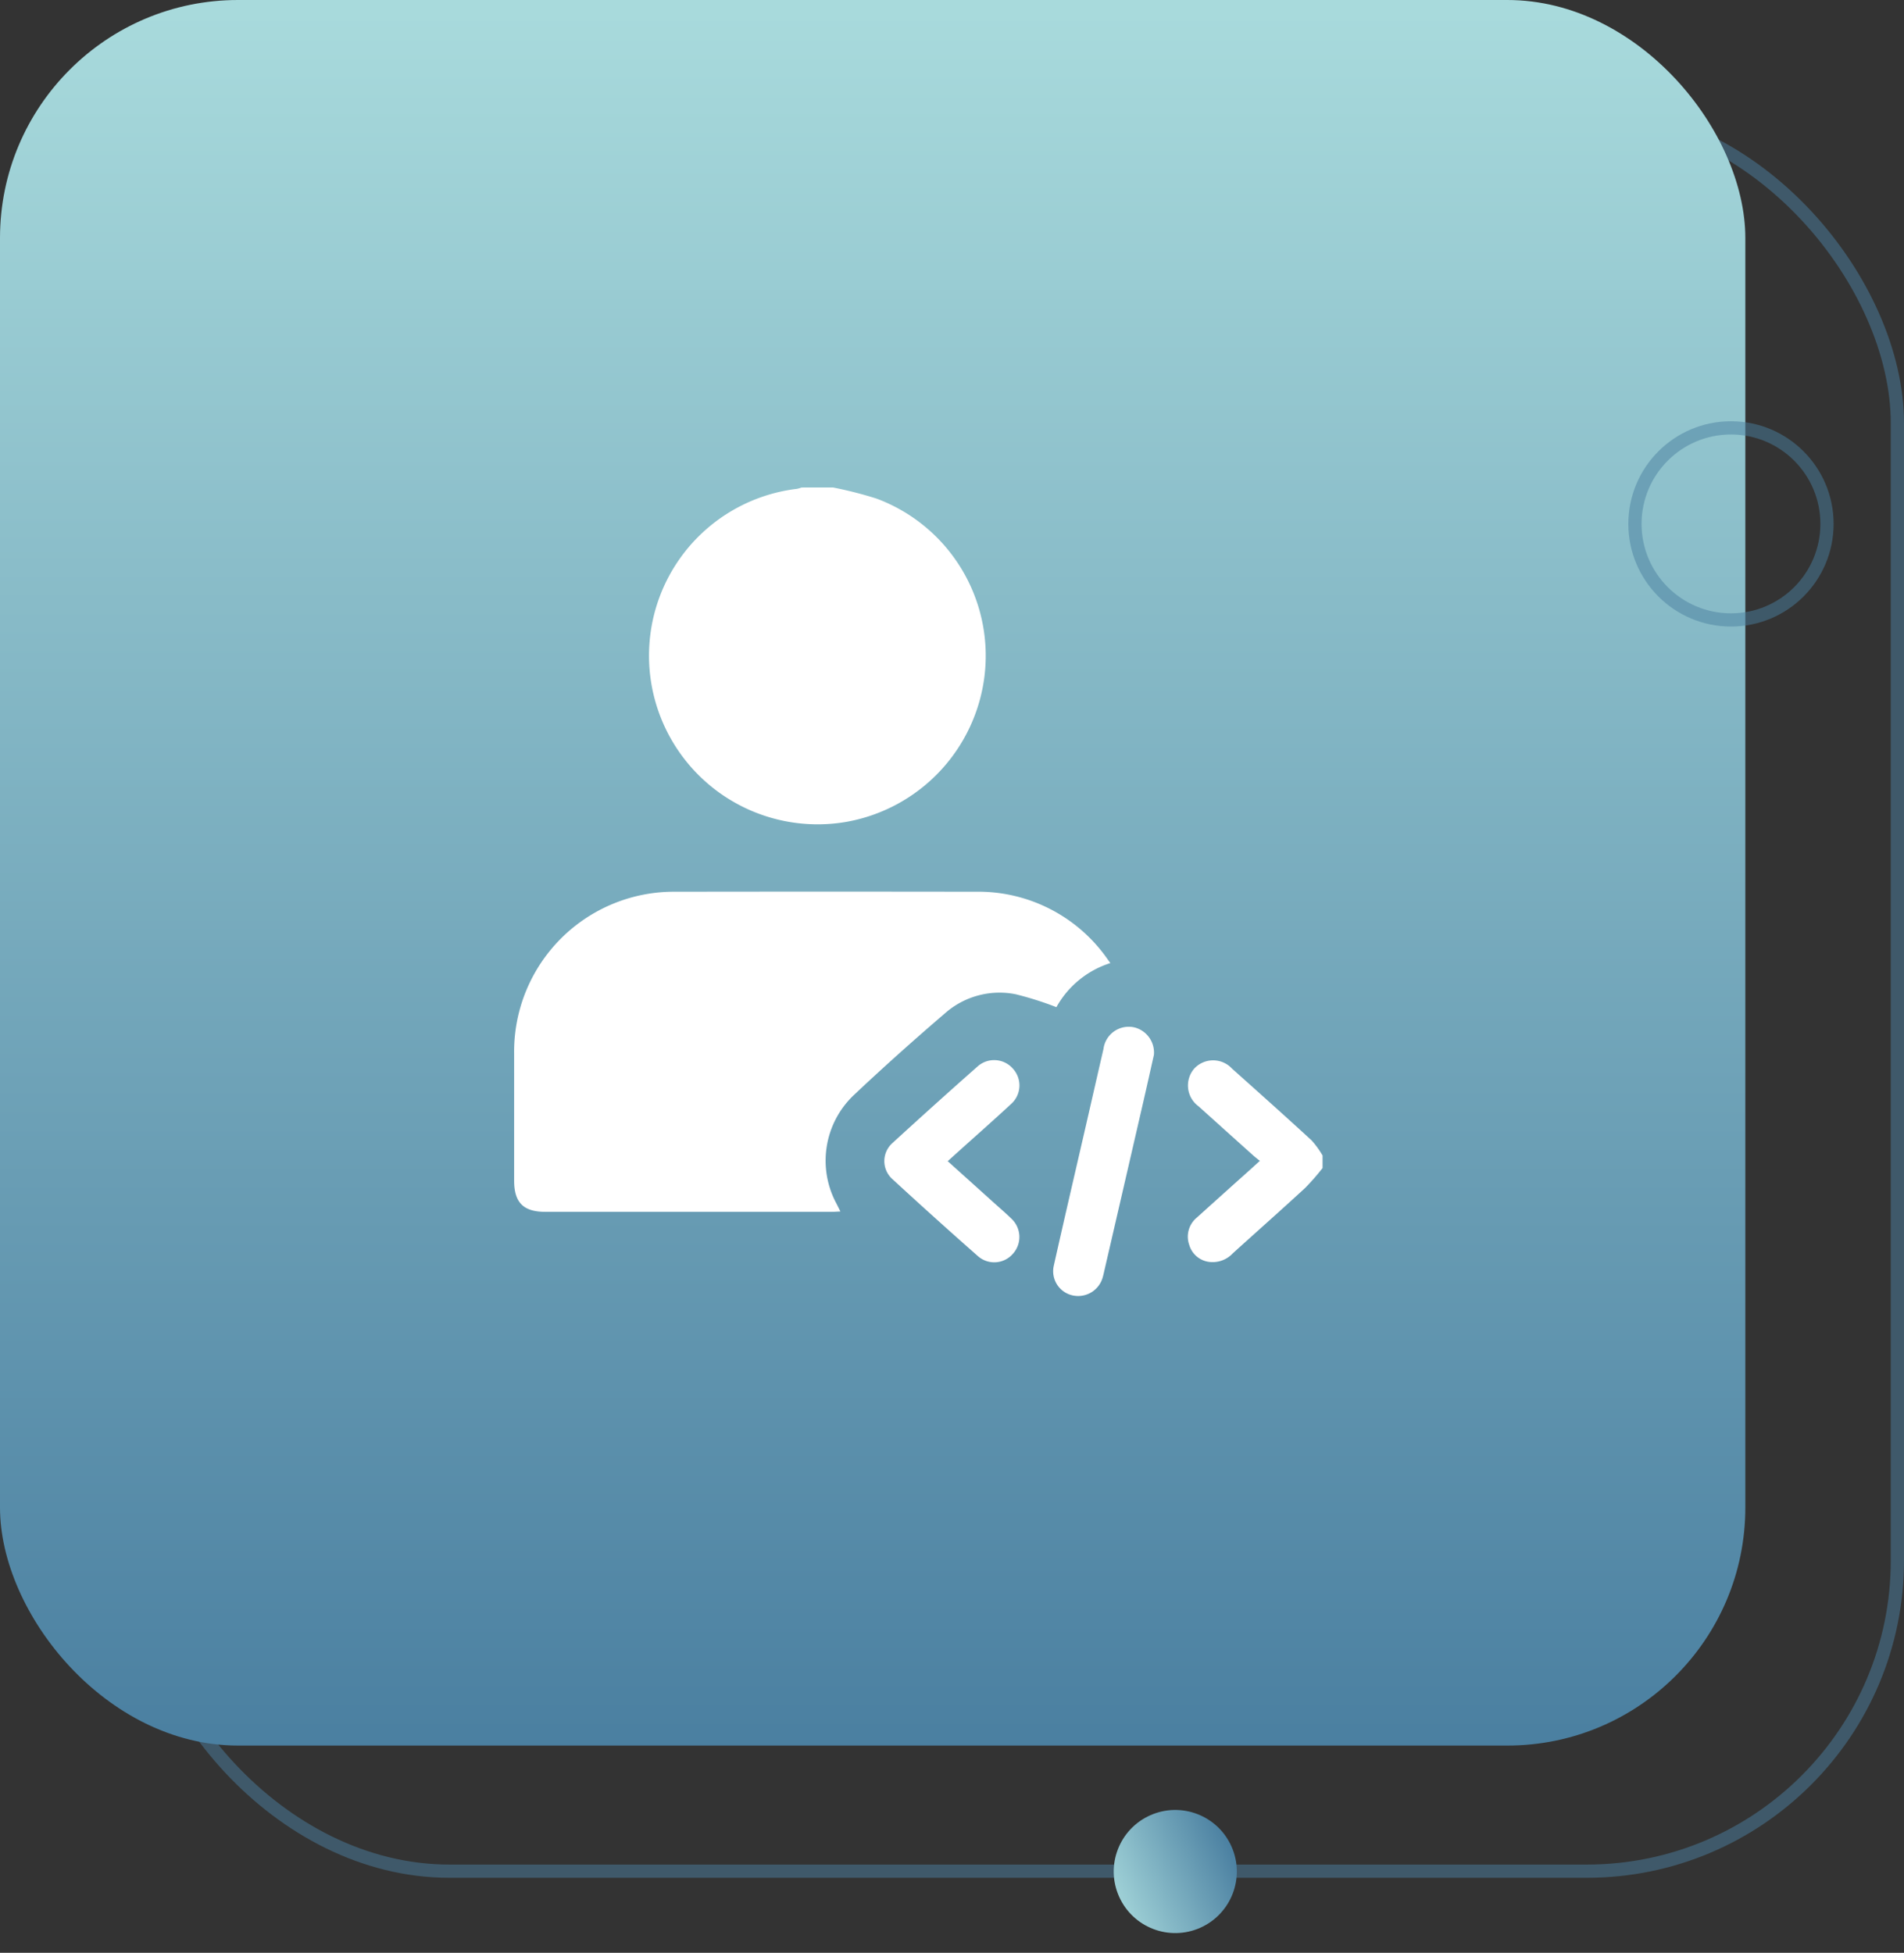
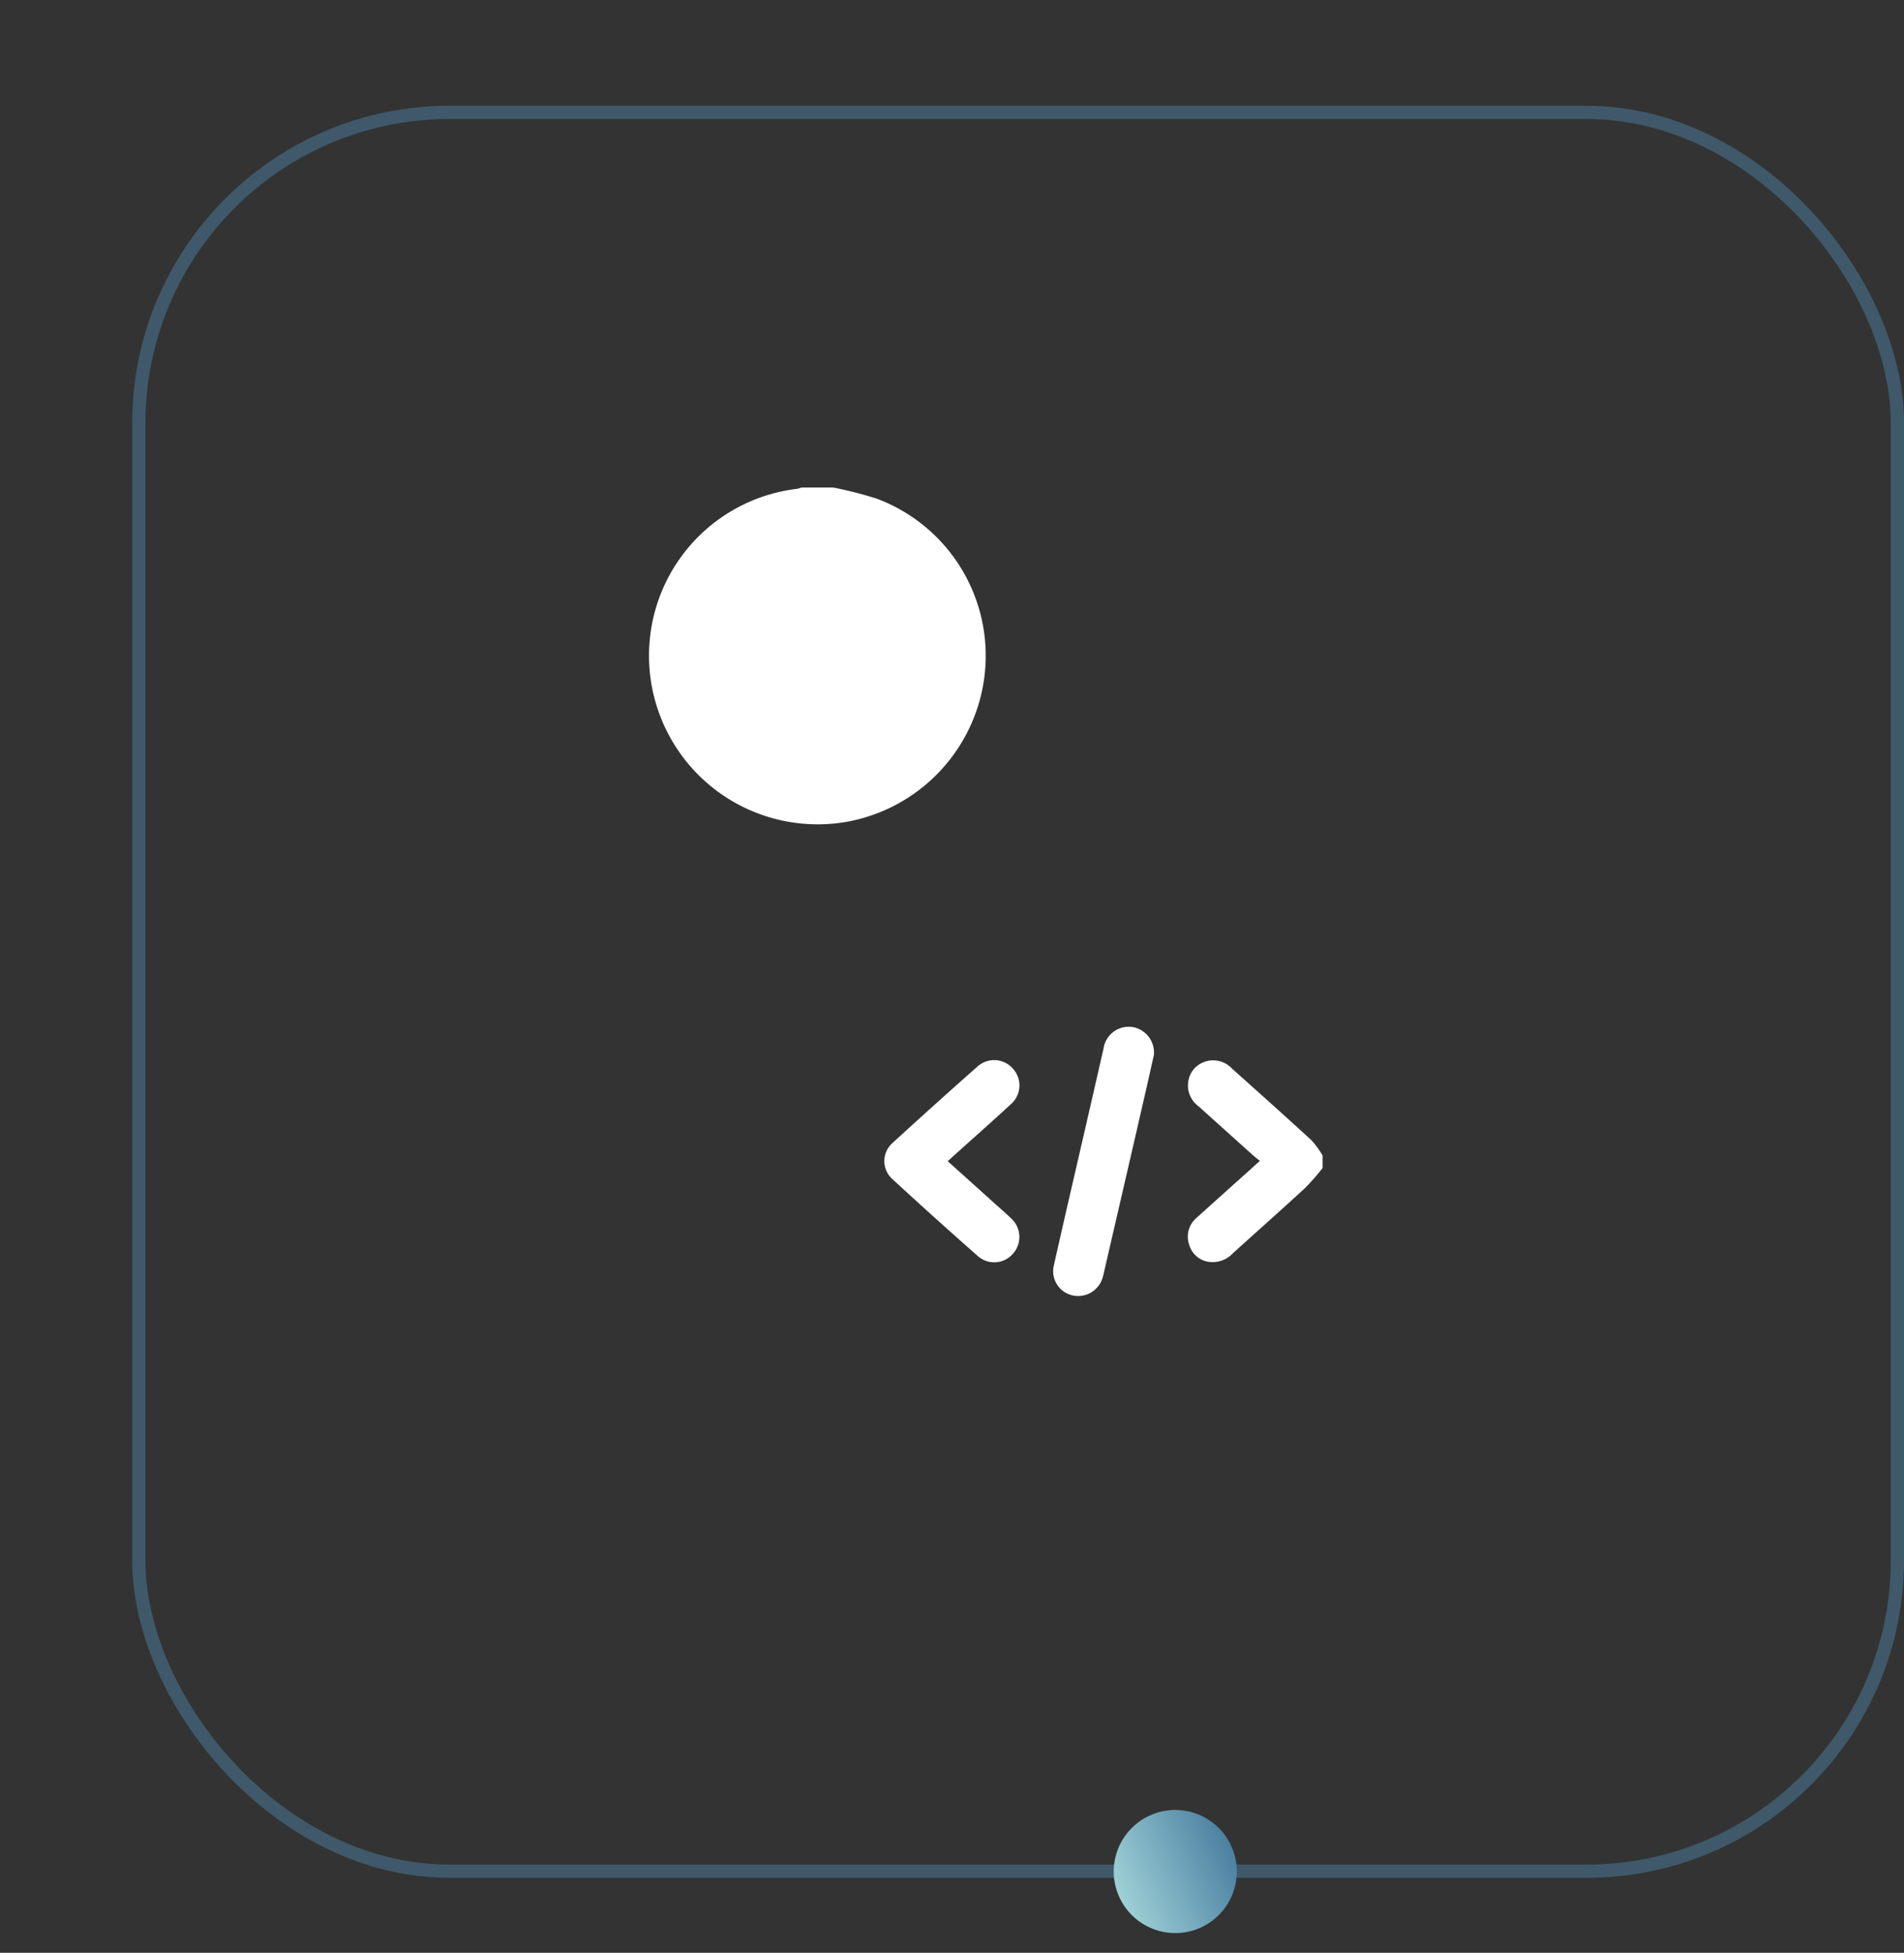
<svg xmlns="http://www.w3.org/2000/svg" width="72" height="73.835" viewBox="0 0 72 73.835">
  <rect x="0" y="0" width="72" height="73.835" fill="#333333" stroke="none" />
  <defs>
    <linearGradient id="linear-gradient" x1="0.5" x2="0.5" y2="1" gradientUnits="objectBoundingBox">
      <stop offset="0" stop-color="#a8dadc" />
      <stop offset="1" stop-color="#4b80a1" />
    </linearGradient>
    <linearGradient id="linear-gradient-2" x1="0.5" x2="0.5" y2="1" gradientUnits="objectBoundingBox">
      <stop offset="0" stop-color="#9ed0d6" />
      <stop offset="1" stop-color="#4b80a1" />
    </linearGradient>
  </defs>
  <g id="dart-wgyc-1" transform="translate(-989 -4153.776)">
    <g id="Group_7741" data-name="Group 7741" transform="translate(90 -2.224)">
      <g id="Rectangle_10933" data-name="Rectangle 10933" transform="translate(904 4160)" fill="none" stroke="#4b80a1" stroke-width="0.5" opacity="0.5">
-         <rect width="67" height="67" rx="12" stroke="none" />
        <rect x="0.25" y="0.25" width="66.5" height="66.5" rx="11.75" fill="none" />
      </g>
-       <rect id="Rectangle_10932" data-name="Rectangle 10932" width="66" height="66" rx="9" transform="translate(899 4156)" fill="url(#linear-gradient)" />
-       <circle id="Ellipse_2226" data-name="Ellipse 2226" cx="3.631" cy="3.631" r="3.631" transform="translate(960.826 4172.178)" fill="none" stroke="#4b80a1" stroke-width="0.5" opacity="0.5" />
      <circle id="Ellipse_2227" data-name="Ellipse 2227" cx="2.326" cy="2.326" r="2.326" transform="matrix(-0.407, -0.914, 0.914, -0.407, 942.264, 4229.835)" fill="url(#linear-gradient-2)" />
    </g>
    <g id="Group_7480" data-name="Group 7480" transform="translate(1506.788 4102.208)">
      <path id="Path_9363" data-name="Path 9363" d="M-427.454,70a15.17,15.17,0,0,1,1.639.418,6.34,6.34,0,0,1,4.092,6.676,6.389,6.389,0,0,1-5.229,5.549,6.377,6.377,0,0,1-7.443-6.77,6.348,6.348,0,0,1,5.578-5.822,1.123,1.123,0,0,0,.17-.05Z" transform="translate(-58.832)" fill="#fff" />
      <path id="Path_9364" data-name="Path 9364" d="M-173.775,345.638a8.837,8.837,0,0,1-.655.749c-.906.835-1.83,1.652-2.743,2.479a1.038,1.038,0,0,1-.832.326.9.9,0,0,1-.812-.649.931.931,0,0,1,.284-1.029q.974-.879,1.952-1.754l.435-.394c-.1-.078-.18-.141-.258-.21q-1.032-.926-2.062-1.854a.975.975,0,0,1-.163-1.423.974.974,0,0,1,1.431,0c1.007.9,2.016,1.8,3.011,2.716a3.432,3.432,0,0,1,.412.569Z" transform="translate(-294 -249.906)" fill="#fff" />
-       <path id="Path_9365" data-name="Path 9365" d="M-475.8,264.288a3.566,3.566,0,0,0-2.04,1.667,12.593,12.593,0,0,0-1.543-.489,3.117,3.117,0,0,0-2.675.725c-1.178,1.01-2.337,2.045-3.465,3.11a3.416,3.416,0,0,0-.642,4.066c.049.094.095.189.157.313-.13.006-.225.014-.32.014h-10.838c-.829,0-1.18-.351-1.18-1.178q0-2.4,0-4.806a6.045,6.045,0,0,1,6.11-6.12q5.673-.009,11.345,0a5.957,5.957,0,0,1,4.84,2.351C-475.973,264.043-475.9,264.15-475.8,264.288Z" transform="translate(0 -176.306)" fill="#fff" />
      <path id="Path_9366" data-name="Path 9366" d="M-238.92,326.6c-.113.5-.248,1.11-.388,1.719q-.739,3.209-1.481,6.417c-.02.087-.038.175-.063.261a.965.965,0,0,1-1.126.7.936.936,0,0,1-.728-1.125c.384-1.716.784-3.428,1.178-5.141.234-1.017.465-2.034.7-3.049a.963.963,0,0,1,1.17-.822A.981.981,0,0,1-238.92,326.6Z" transform="translate(-235.233 -235.146)" fill="#fff" />
      <path id="Path_9367" data-name="Path 9367" d="M-320.383,345.29l1.763,1.587c.214.193.434.38.64.582a.947.947,0,0,1,.054,1.342.933.933,0,0,1-1.318.077q-1.635-1.44-3.238-2.916a.913.913,0,0,1,.011-1.359q1.595-1.462,3.217-2.894a.94.94,0,0,1,1.339.086.939.939,0,0,1-.079,1.34c-.657.609-1.329,1.2-1.995,1.8Z" transform="translate(-161.567 -249.818)" fill="#fff" />
    </g>
  </g>
</svg>